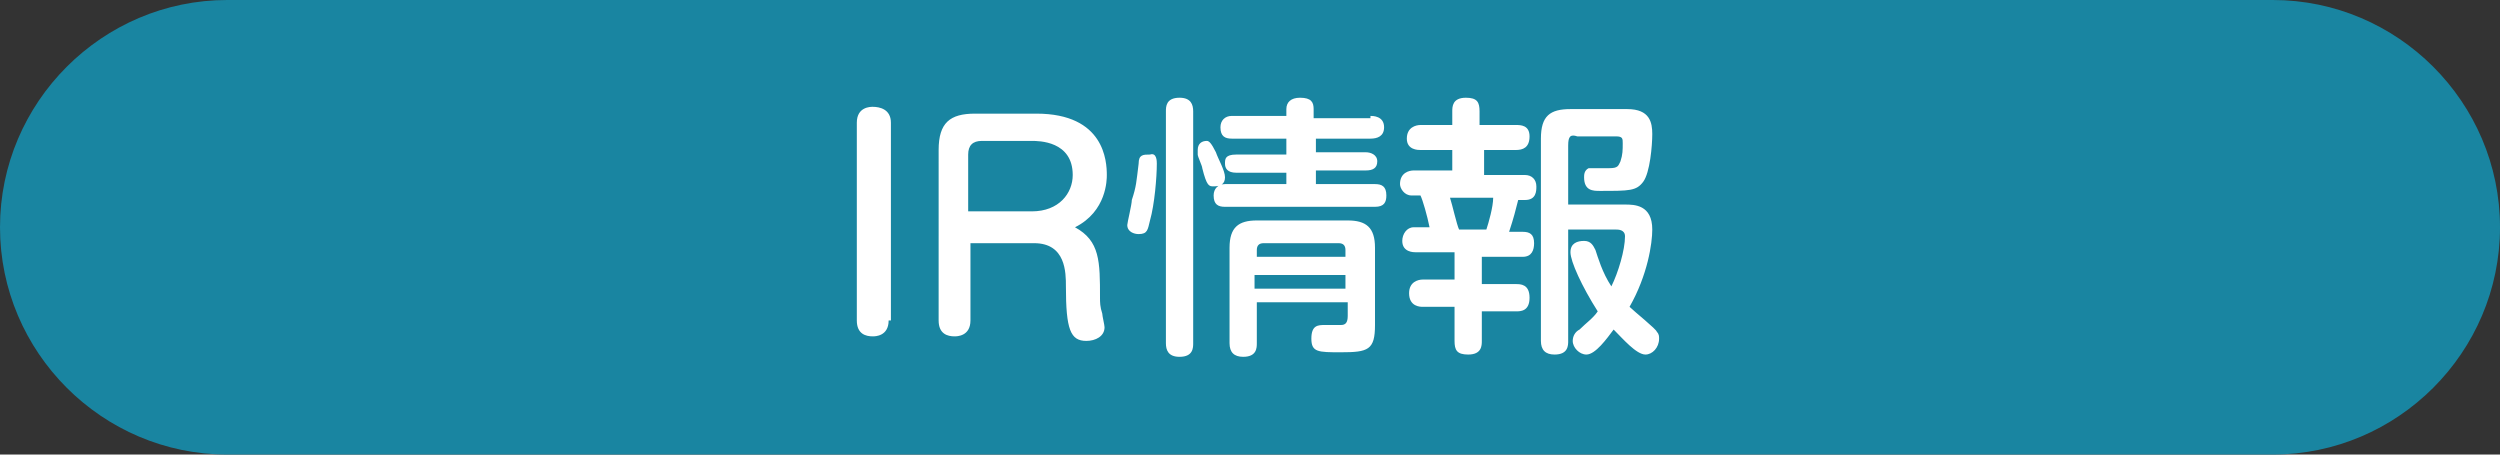
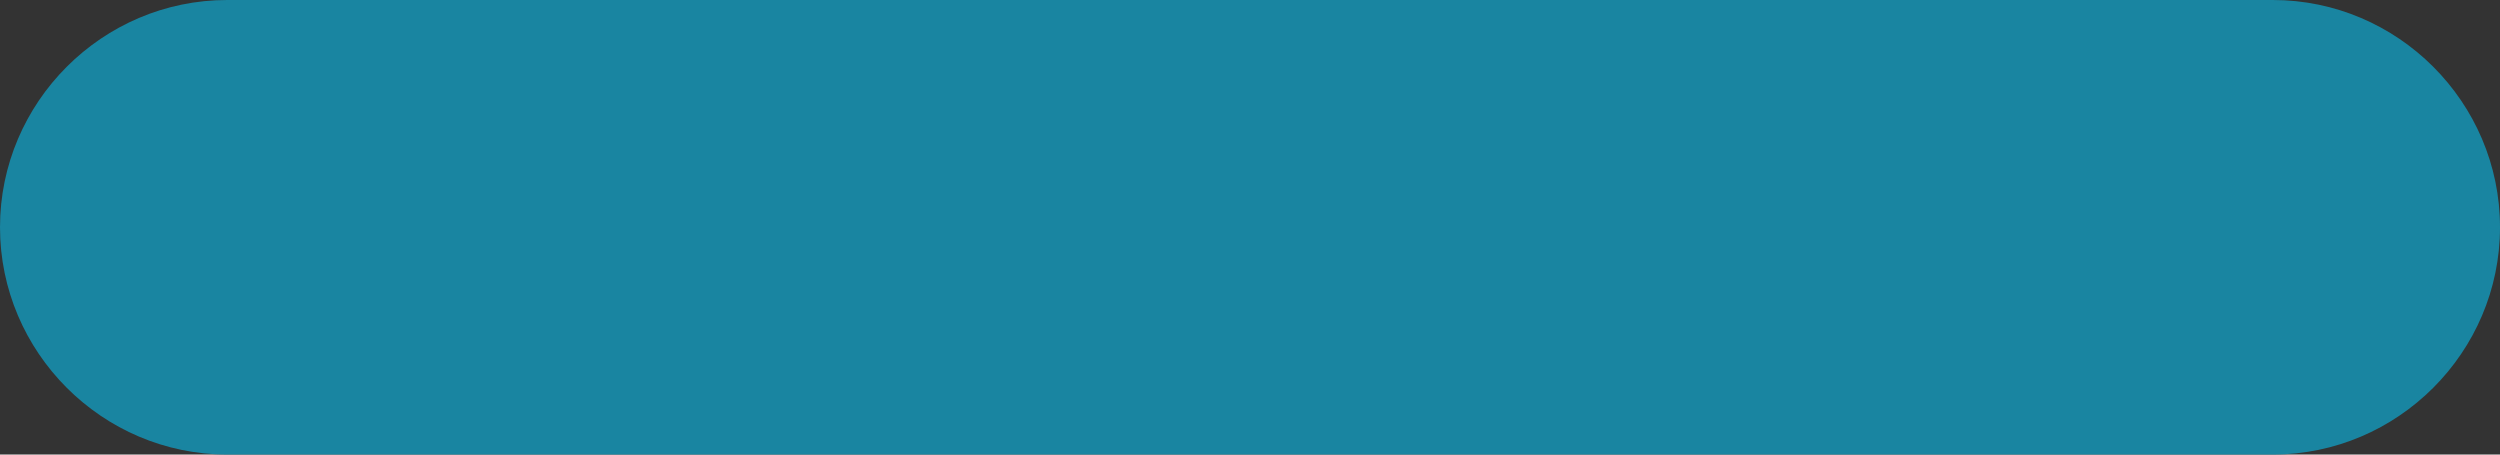
<svg xmlns="http://www.w3.org/2000/svg" id="レイヤー_1" viewBox="0 0 110 20">
  <rect x="0" y="0" width="110" height="20" fill="#333333" stroke="none" />
  <style>.st0{fill:#1985A1;} .st1{fill:#FFFFFF;}</style>
  <path class="st0" d="M110 10c0 5.5-4.5 10-10 10H10C4.5 20 0 15.5 0 10S4.5 0 10 0h90c5.5 0 10 4.5 10 10z" />
-   <path class="st1" d="M39.1 14.1c0 .7-.6.7-.7.7-.3 0-.7-.1-.7-.7V5.4c0-.7.6-.7.7-.7.3 0 .8.1.8.7v8.7zM42.7 14.1c0 .7-.6.7-.7.7-.3 0-.7-.1-.7-.7V6.6c0-1.2.5-1.6 1.6-1.6h2.7c3 0 3.1 2.1 3.1 2.7 0 .2 0 1.6-1.4 2.3 1.1.6 1.1 1.5 1.1 3.1 0 .2 0 .4.1.7 0 .1.1.5.1.6 0 .4-.4.6-.8.6-.7 0-.9-.5-.9-2.4 0-.6 0-1.9-1.4-1.9h-2.8v3.4zm0-4.8h2.7c1.2 0 1.8-.8 1.8-1.6 0-1.5-1.5-1.5-1.8-1.5h-2.2c-.4 0-.6.2-.6.6v2.5zM50.9 7.2c0 .6-.1 1.8-.3 2.5-.1.4-.1.6-.5.6-.2 0-.5-.1-.5-.4 0-.1.2-.9.2-1.1.2-.6.2-.8.3-1.6 0-.4.2-.4.5-.4.3-.1.3.3.3.4zm1.6 7.9c0 .2 0 .6-.6.6-.5 0-.6-.3-.6-.6V4.9c0-.2 0-.6.6-.6.5 0 .6.3.6.6v10.2zm1-8.4c.1.3.4.8.4 1.1 0 .3-.2.4-.5.4-.2 0-.3 0-.5-.8 0-.1-.2-.5-.2-.6v-.2c0-.3.2-.4.4-.4.1 0 .2.1.4.5zm6.8-1.6c.1 0 .6 0 .6.5 0 .4-.3.5-.6.5h-2.4v.6h2.2c.2 0 .5.1.5.4 0 .3-.2.4-.5.4h-2.2v.6h2.6c.3 0 .5.1.5.5 0 .3-.1.5-.5.5h-6.6c-.3 0-.5-.1-.5-.5 0-.3.2-.5.5-.5h2.7v-.5h-2.2c-.4 0-.5-.2-.5-.4s0-.4.5-.4h2.2v-.7h-2.4c-.3 0-.5-.1-.5-.5 0-.3.2-.5.5-.5h2.4v-.3c0-.3.2-.5.6-.5.5 0 .6.2.6.5v.4h2.5zm-5 8.4v1.6c0 .2 0 .6-.6.6-.4 0-.6-.2-.6-.6v-4.2c0-.9.4-1.2 1.2-1.2h4c.8 0 1.2.3 1.2 1.2v3.4c0 1.1-.3 1.2-1.5 1.2-1 0-1.3 0-1.3-.6s.3-.6.6-.6h.7c.2 0 .3-.1.3-.4v-.6h-4zm3.9-2.2V11c0-.2-.1-.3-.3-.3h-3.3c-.2 0-.3.1-.3.3v.3h3.9zm0 .8h-4v.6h4v-.6zM66.7 5.5c.2 0 .6 0 .6.5s-.3.6-.6.6h-1.4v1.1h1.8c.3 0 .5.2.5.5 0 .2 0 .6-.5.6h-.3c-.1.4-.2.8-.4 1.4h.6c.3 0 .5.1.5.5 0 .3-.1.6-.5.6h-1.8v1.2h1.5c.2 0 .6 0 .6.6s-.4.6-.6.6h-1.5V15c0 .2 0 .6-.6.6-.5 0-.6-.2-.6-.6v-1.5h-1.4c-.1 0-.6 0-.6-.6 0-.5.4-.6.6-.6H64v-1.2h-1.7c-.1 0-.6 0-.6-.5 0-.3.2-.6.5-.6h.7c-.1-.5-.3-1.2-.4-1.4h-.4c-.3 0-.5-.3-.5-.5 0-.5.4-.6.6-.6h1.7v-.9h-1.4c-.1 0-.6 0-.6-.5s.4-.6.6-.6h1.4v-.6c0-.2 0-.6.6-.6.5 0 .6.2.6.6v.6h1.6zm-1.3 4.6c.1-.3.3-1 .3-1.4h-1.9c.1.3.3 1.2.4 1.4h1.2zM69 10v5c0 .2 0 .6-.6.6-.4 0-.6-.2-.6-.6V6.1c0-1 .4-1.3 1.3-1.3h2.5c1 0 1.1.6 1.1 1.1 0 .5-.1 1.7-.4 2.1-.3.4-.6.4-1.9.4-.3 0-.7 0-.7-.6 0-.1 0-.3.2-.4H70.8c.4 0 .4-.1.5-.3.1-.3.1-.5.1-.8 0-.2 0-.3-.3-.3h-1.7c-.3-.1-.4 0-.4.4V9h2.5c.4 0 1.2 0 1.2 1.1 0 .6-.2 2-1 3.4.2.2 1.2 1 1.2 1.1.1.1.1.2.1.3 0 .4-.3.7-.6.7-.4 0-1-.7-1.4-1.1-.3.4-.8 1.1-1.2 1.1-.3 0-.6-.3-.6-.6 0-.2.1-.4.3-.5.3-.3.6-.5.8-.8-.7-1.1-1.2-2.2-1.2-2.6 0-.4.3-.5.6-.5s.4.2.5.4c.1.3.3 1 .7 1.6.3-.6.6-1.6.6-2.2 0-.3-.3-.3-.4-.3H69z" />
</svg>